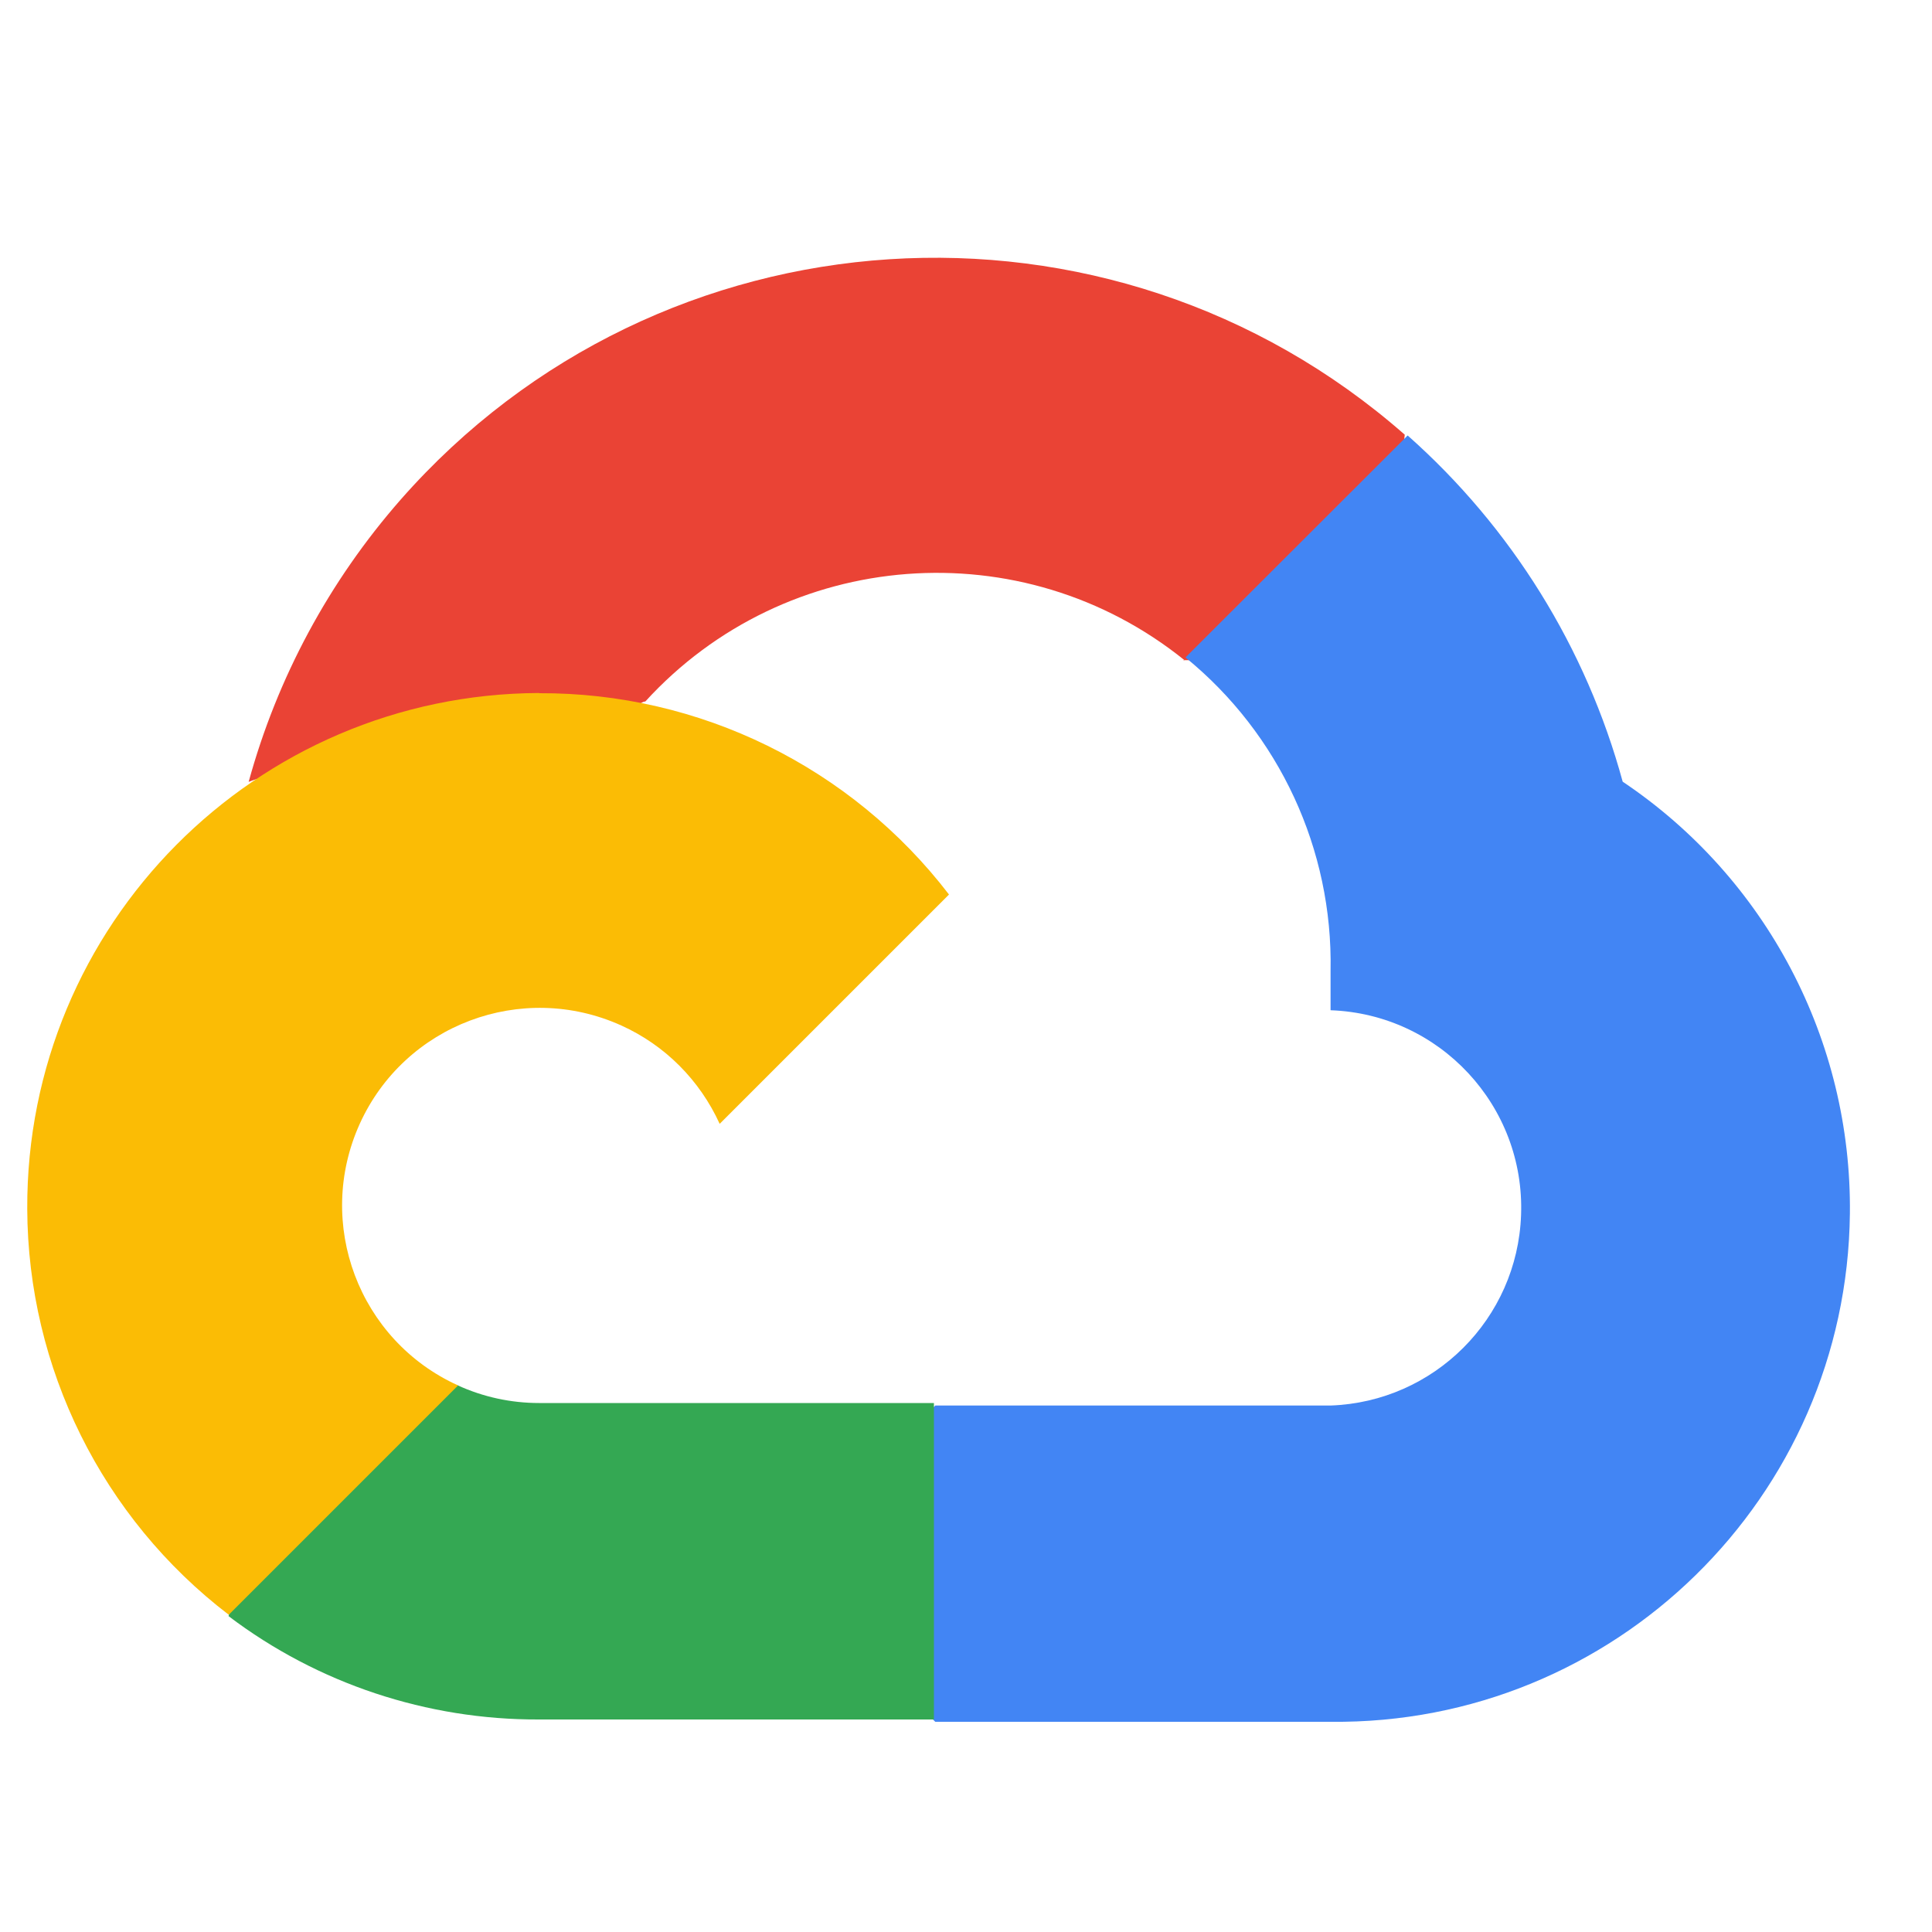
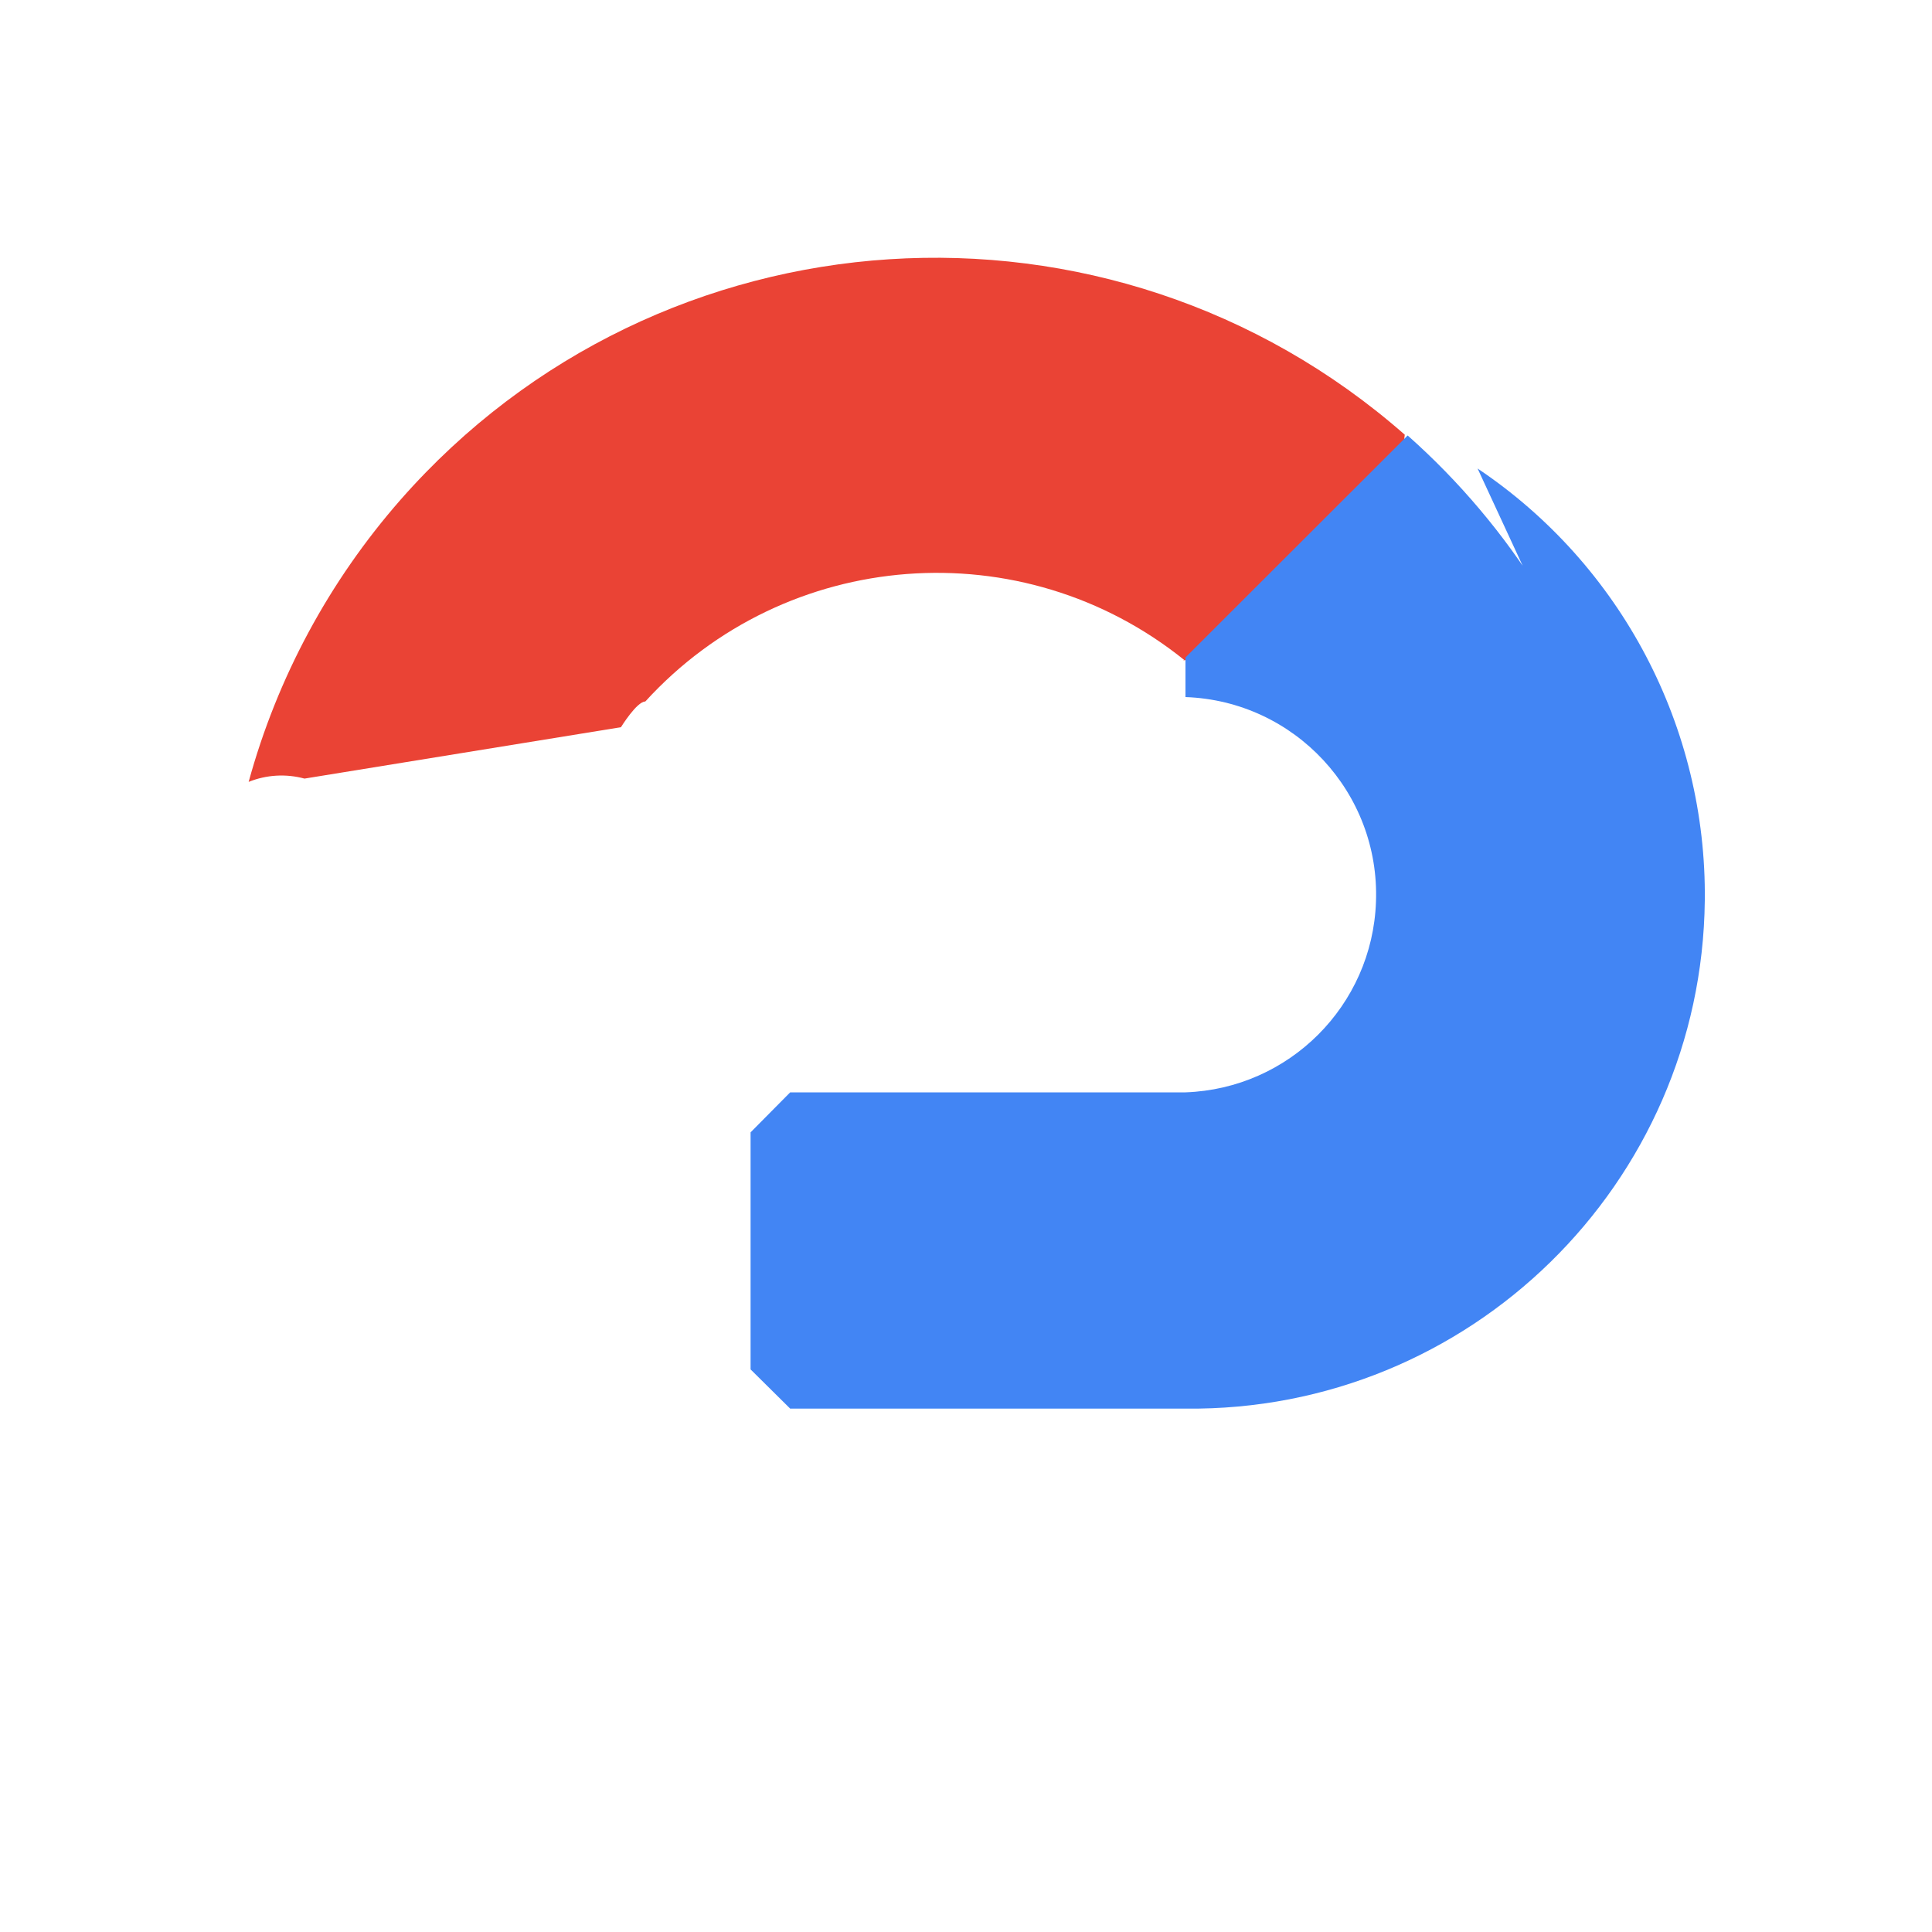
<svg xmlns="http://www.w3.org/2000/svg" id="Layer_1" data-name="Layer 1" viewBox="0 0 100 100">
  <defs>
    <style>
      .cls-1 {
        fill: #4285f4;
      }

      .cls-2 {
        fill: #fbbc05;
      }

      .cls-3 {
        fill: #34a853;
      }

      .cls-4 {
        fill: #ea4335;
      }
    </style>
  </defs>
  <path class="cls-4" d="m61.25,34.17h2.87l8.19-8.19.4-3.48c-15.28-13.42-38.56-11.92-51.98,3.37-3.69,4.21-6.38,9.2-7.86,14.6.92-.37,1.93-.43,2.89-.17l16.38-2.66s.82-1.33,1.26-1.33c7.28-7.98,19.52-8.91,27.92-2.13h-.08Z" />
-   <path class="cls-1" d="m83.99,40.46c-1.89-6.93-5.76-13.16-11.13-17.92l-11.5,11.49c4.86,3.96,7.63,9.94,7.51,16.21v2.05c5.65.2,10.07,4.95,9.86,10.6-.19,5.37-4.5,9.67-9.86,9.86h-20.46l-2.05,2.07v12.27l2.05,2.03h20.46c14.69.16,26.72-11.62,26.88-26.3.1-8.96-4.32-17.37-11.76-22.36h0Z" />
-   <path class="cls-3" d="m27.9,89h20.44v-16.38h-20.44c-1.45,0-2.89-.31-4.22-.92l-2.89.89-8.24,8.19-.72,2.87c4.62,3.5,10.27,5.37,16.06,5.35Z" />
-   <path class="cls-2" d="m27.9,35.87c-14.69.06-26.55,12.01-26.49,26.7.03,8.24,3.88,16,10.43,21.01l11.87-11.87c-5.14-2.33-7.42-8.39-5.09-13.54,2.33-5.14,8.39-7.42,13.54-5.09,2.26,1.02,4.06,2.83,5.09,5.09l11.87-11.87c-5.06-6.6-12.91-10.46-21.22-10.42Z" />
+   <path class="cls-1" d="m83.99,40.46c-1.89-6.93-5.76-13.16-11.13-17.92l-11.5,11.49v2.05c5.65.2,10.07,4.95,9.86,10.6-.19,5.37-4.5,9.67-9.86,9.86h-20.46l-2.05,2.07v12.27l2.05,2.03h20.46c14.69.16,26.72-11.62,26.88-26.3.1-8.96-4.32-17.37-11.76-22.36h0Z" />
</svg>